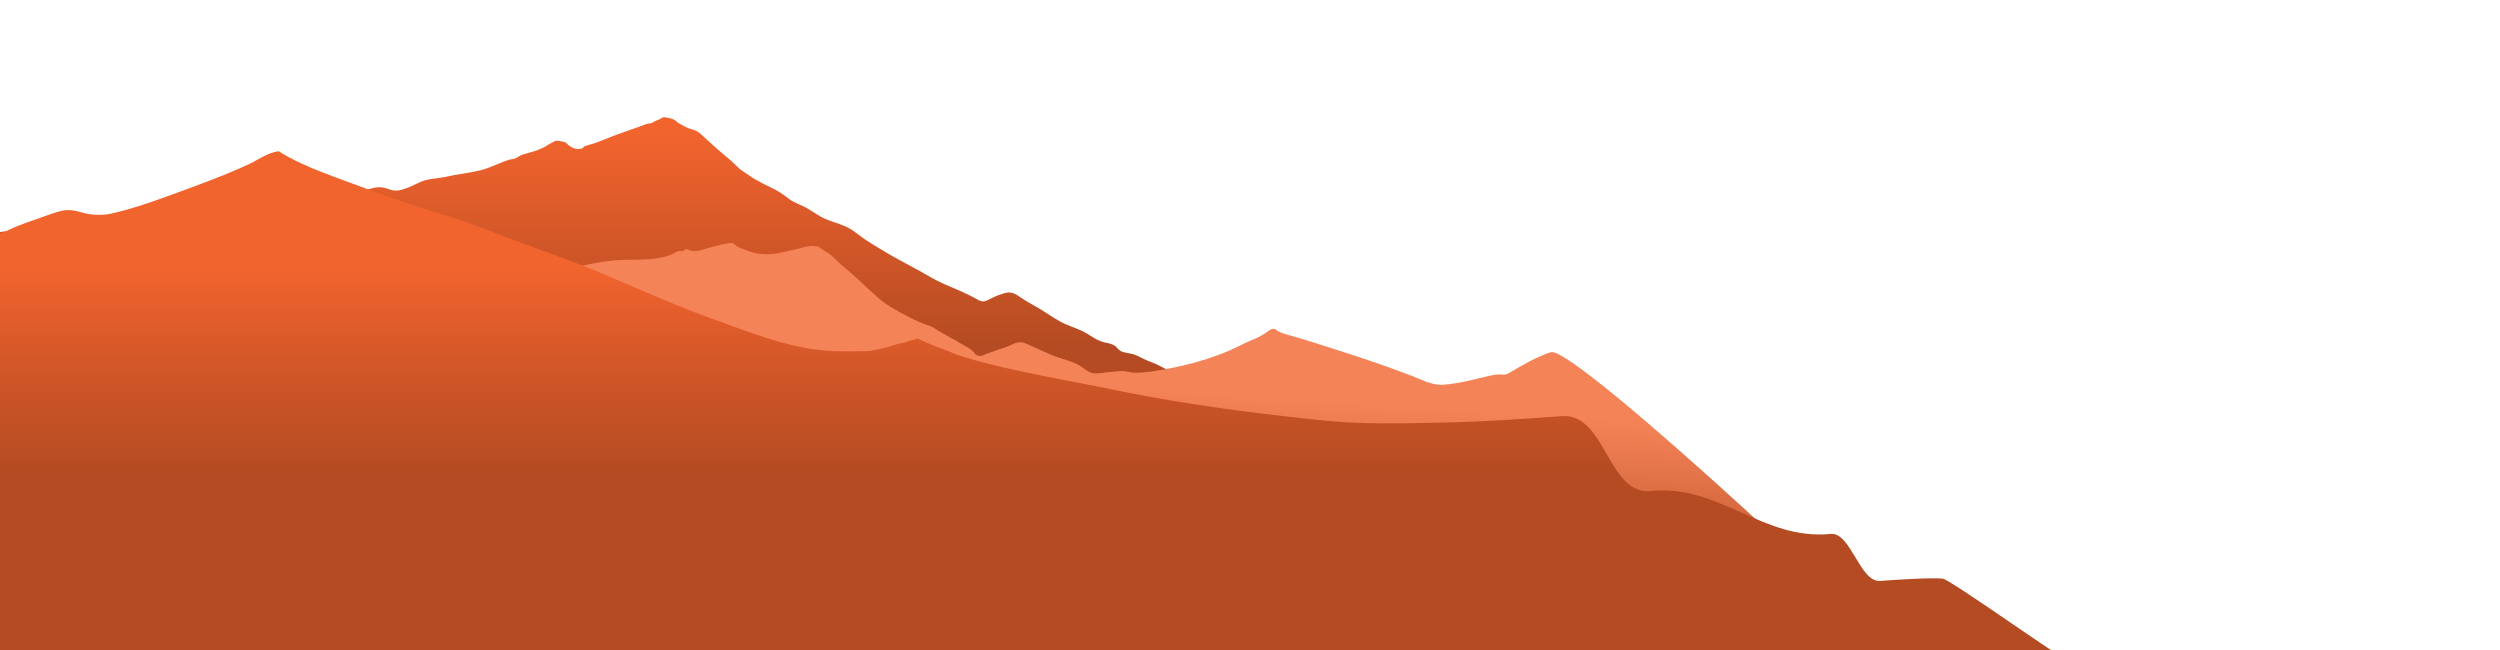
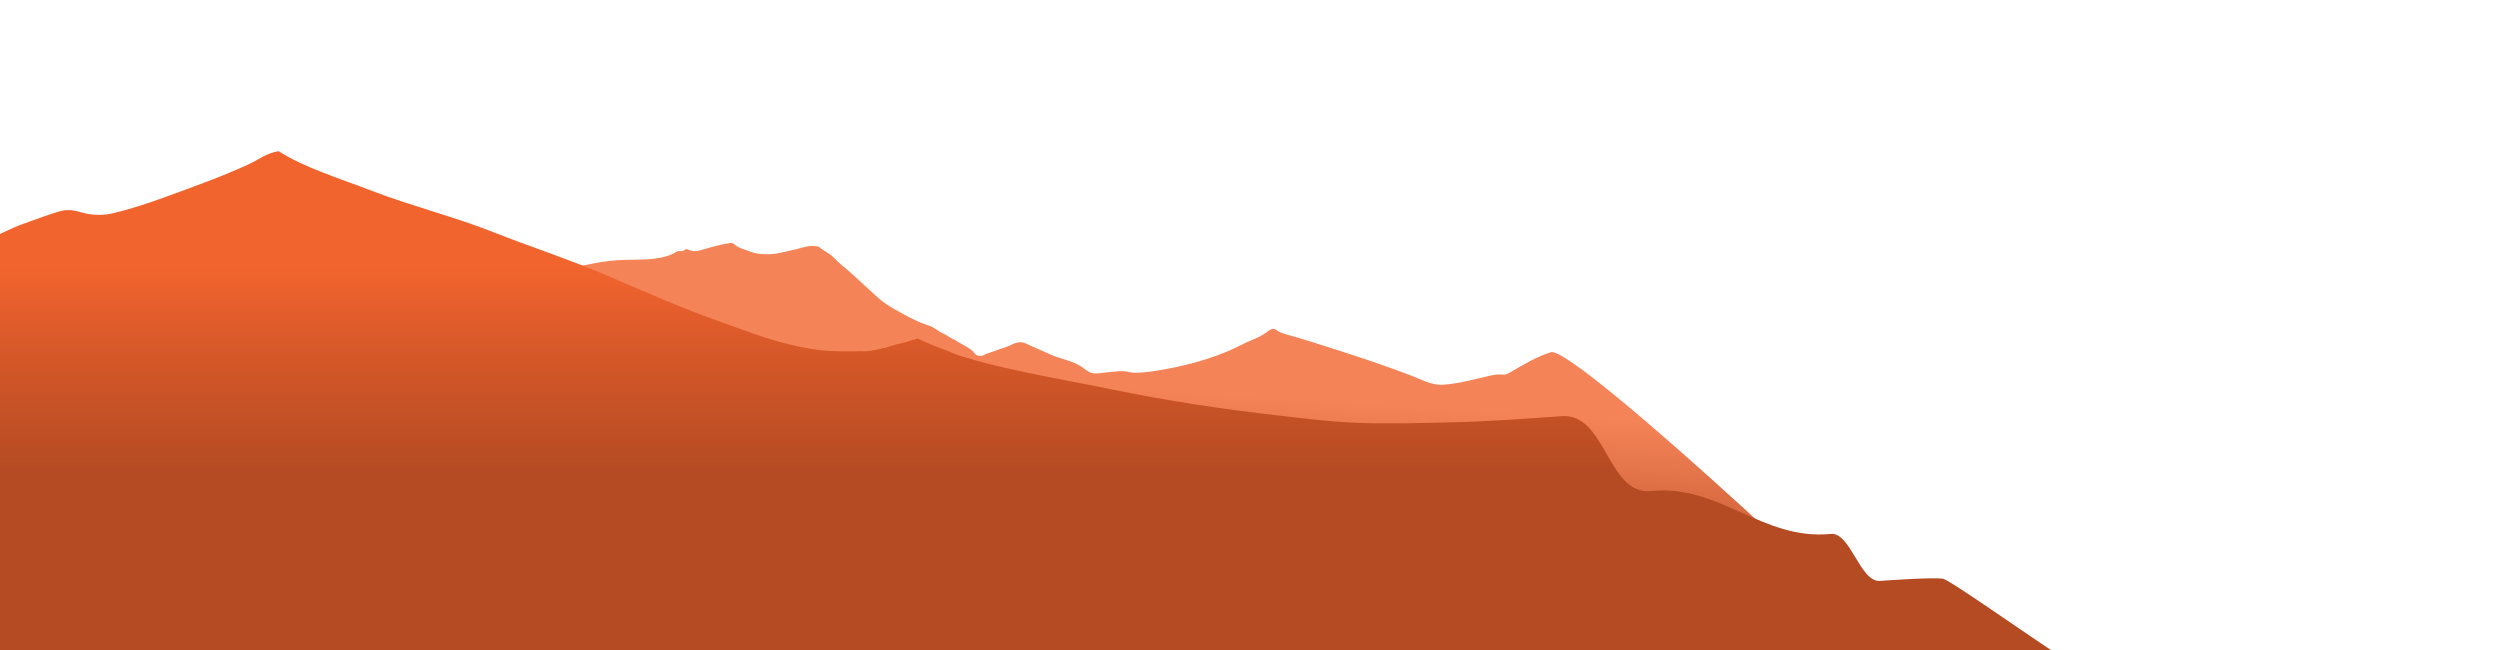
<svg xmlns="http://www.w3.org/2000/svg" id="Bjergkæde_halv" viewBox="0 0 1442 375">
  <defs>
    <linearGradient id="linear-gradient" x1="342.22" y1="75.4" x2="342.22" y2="199.06" gradientUnits="userSpaceOnUse">
      <stop offset="0" stop-color="#f2642e" />
      <stop offset=".76" stop-color="#c45125" />
      <stop offset="1" stop-color="#b54b23" />
    </linearGradient>
    <linearGradient id="linear-gradient-2" x1="683.02" y1="228.11" x2="683.02" y2="335.44" gradientTransform="translate(9.4 -44.77) rotate(3.6) scale(1.03 1)" gradientUnits="userSpaceOnUse">
      <stop offset="0" stop-color="#f58358" />
      <stop offset="1" stop-color="#b54b23" />
    </linearGradient>
    <linearGradient id="linear-gradient-3" x1="456.21" y1="271.93" x2="456.21" y2="153.55" gradientUnits="userSpaceOnUse">
      <stop offset="0" stop-color="#b54b23" />
      <stop offset=".54" stop-color="#d45728" />
      <stop offset="1" stop-color="#f2642e" />
    </linearGradient>
  </defs>
  <g id="Bjerge_1">
    <g id="Bjerge_2">
-       <path d="M749.97,240.21c-.64-1.85-1.7-3.81-4.53-3.76-1.54.02-2.4.57-4.07.33-2.38-.34-4.94-1.41-7.11-2.09-10.09-3.15-19.21-7.92-30.34-9.49-3.25-.46-5.33-1.58-8-2.69-2.83-1.17-6.08-1.22-8.97-2.18-2.6-.86-4.84-2.7-7.13-3.9-3.09-1.61-6.47-3.02-9.5-4.68-2.58-1.42-5.25-2.5-8.2-3.65-2.83-1.1-5.28-2.74-8.17-3.69-2.24-.74-5.51-.83-7.51-1.92-1.48-.81-2.06-2.13-3.4-3.03-1.83-1.24-3.4-1.36-5.81-1.93-5.27-1.25-8.55-4.43-12.82-6.5-4.03-1.95-8.98-3.39-12.77-5.5-4.22-2.34-8.04-5.07-12.15-7.5-3.82-2.26-7.63-4.28-11.15-6.7-1.68-1.16-3.93-2.74-6.74-2.62-1.75.08-2.7.61-4.2,1.04-2.72.78-4.99,2.08-7.43,3.21-1.78.82-2.58,1.24-4.52.59-1.31-.43-2.66-1.39-3.76-1.97-5.21-2.75-11.06-5.14-16.72-7.57-5.61-2.41-10.21-5.37-15.27-8.14-6.99-3.83-14.09-7.44-20.69-11.51-3.09-1.91-6.32-3.77-9.29-5.74-3.3-2.18-6.03-4.66-9.54-6.74-3.86-2.28-8.48-3.36-12.91-5.11-4.66-1.84-7.75-4.33-11.65-6.62-3.05-1.79-7.3-3.1-9.97-5.03-2.96-2.15-5.42-4.25-9.13-6.03-3.94-1.89-7.62-3.74-11.26-5.84-2.17-1.25-3.84-2.68-5.94-3.92-2.37-1.41-3.97-3.05-5.69-4.79-2.2-2.23-5.02-4.3-7.45-6.45-3.25-2.89-6.59-5.75-9.72-8.68-1.38-1.29-2.83-2.77-4.71-3.84-1.28-.73-2.69-.91-4.18-1.41-2.13-.72-3.79-1.96-5.66-2.89-1.04-.51-1.73-1.27-2.58-1.88-1.09-.78-2.16-1.09-3.76-1.36-1.48-.25-2.46-.74-3.7-.11-.86.44-1.4.95-2.42,1.31-.51.18-.95.29-1.37.52-.71.39-1.32.84-2.11,1.17-.74.3-1.32.27-2.13.38-.98.14-1.88.59-2.73.9-1.03.38-2.06.75-3.1,1.12-4,1.43-8.03,2.82-12.02,4.26-4.27,1.54-8.26,3.35-12.56,4.87-1.86.66-3.96,1.11-5.8,1.77-.34.12-.58.24-.8.43-.39.35-.45.68-1.07.94-.63.26-1.62.41-2.39.38-2.7-.12-5.2-1.75-6.33-3.08-.78-.92-1.6-1.04-3.24-1.36-1.34-.26-2.63-.64-3.81-.12-.67.29-1.19.68-1.85.99-1.34.61-2.23,1.32-3.41,2.01-1.98,1.16-4.24,2.09-6.7,2.87-2.06.65-4.12,1.23-6.23,1.79-2.16.57-3.27,2.01-5.39,2.55-.86.22-1.75.22-2.6.49-5.7,1.77-10.93,4.7-16.87,6.16-6.32,1.55-13.31,2.22-19.73,3.7-3.62.84-7.99.98-11.43,1.86-3.91,1-7.48,3.41-11.34,4.7-1.95.65-3.79,1.42-6.14,1.4-3.2-.03-4.33-1.21-7.16-1.73-3.98-.72-7.18.59-10.67,1.58-6.15,1.74-11.06,2.89-17.99,2.69-5.54-.16-11.38-.59-16.84-1.26-1.64-.2-3.12-.54-4.82-.41-5.04.38-8.83,3.4-12.74,5.02-14.58,6.02-35.05,6.29-52.02,7.65-12.47,1-24.99,1.68-37.4,2.93-10.27,1.04-20.41,2.65-30.77,3.33-17.94,1.17-35.1,3.86-52.71,5.99-5.87.71-11.85,1.46-17.59,2.47-5.59.99-10.42,2.65-15.77,3.94-5.18,1.25-11.57,1.41-16.14,3.3-7.09,2.94-2.58,6.83-.48,10.56,2.81,4.98,1.54,11.03,2.29,16.23,1.12,7.75,2.4,15.72,5.79,23.26,2.65,5.9,6.49,12.71,12.88,17.52,5.66,4.26,11.92,7.39,19.48,10.4,27.16,10.77,60.23,15.2,90.82,21.57,38.52,8.02,76.46,16.86,115.36,24.24,15.39,2.92,30.81,5.84,46.34,8.48,22.71,3.87,45.9,6.64,68.78,10.1,53.4,8.08,106.01,18.34,161.58,19.44,24.89.5,49.89-.49,74.56-2.47,25.75-2.06,51.13-5.47,75.57-10.68,10.91-2.33,22.05-4.91,32.32-8.06,7.16-2.2,14.08-4.66,21.21-6.89,10.42-3.27,20.9-6.24,30.86-9.97,12.21-4.58,24.51-8.59,37.71-12.08,7.75-2.05,15.4-4.86,20.3-9.01,3.02-2.55.9-3.16-.19-5.29-.32-.62-.54-1.59-.89-2.6Z" style="fill: url(#linear-gradient);" />
      <path d="M315.74,155.27c.46-.07.93-.12,1.41-.14,1.72-.05,2.8.27,4.27-.22-.62.21-5.07.8-4.53-.62.21-.56,5.36-.39,6.21-.31,1.01.1,1.97.43,2.98.51,3.88.33,8.16-.97,11.81-1.68,5.93-1.15,11.88-2.36,18.02-2.71,6-.34,11.93-.19,17.93-.57,4.59-.29,9.79-1.11,13.86-2.91,1.11-.49,1.84-1.23,3.05-1.62,1.12-.36,1.95-.02,3-.19.84-.14.94-.74,1.64-.98,1.22-.41,1.79.28,2.74.66,3.36,1.31,8.41-1.05,11.97-1.87,3.25-.75,6.21-1.74,9.53-2.19,1.21-.17,1.73-.44,2.94-.12.93.25,1.31.95,1.99,1.42,1.81,1.26,4.29,1.97,6.47,2.78,2.52.94,4.64,1.76,7.41,1.95,4.37.31,7.78.31,11.97-.71,3.04-.74,6.11-1.3,9.14-2.07,2.51-.64,5.61-1.68,8.33-1.79.97-.04,2.05.07,3.03.16,1.71.17,1.29.28,2.45,1.17,1.31,1.01,2.99,1.92,4.43,2.85,2.98,1.91,4.97,4.64,7.65,6.81,7.71,6.23,14.41,13.12,21.85,19.56,4.65,4.02,10.88,7.18,16.53,10.22,1.9,1.03,3.92,1.9,5.89,2.84,2.37,1.13,4.78,1.77,7.2,2.75,2.14.87,3.69,2.33,5.68,3.36,1.98,1.02,3.74,1.95,5.55,3.14,1.26.82,2.69,1.18,3.9,2.08,1.58,1.17,3.05,1.74,4.75,2.75,1.85,1.11,3.82,2.12,4.97,3.73.9,1.26,1.7,1.98,3.56,1.99,1.63,0,1.75-.42,3.14-1.01,1.92-.81,4.13-1.35,6.12-2.15,2.64-1.05,5.58-1.72,8.1-2.94,1.65-.8,3.08-1.54,5.07-1.74,2.6-.27,4.07.76,6.27,1.73,4.06,1.79,8.08,3.58,12.12,5.39,5.75,2.57,12.67,3.52,17.72,6.99,1.98,1.37,3.81,3.2,6.45,3.68,2.9.53,6.64-.44,9.51-.62,2.65-.16,5.97-.75,8.62-.52,2.11.19,3.93.88,6.13.9,6.1.06,12.47-1.13,18.33-2.2,12.95-2.35,26.15-6.09,37.68-11.25,3.72-1.67,7.15-3.63,10.97-5.17,2.94-1.18,5.71-2.49,8.22-4.19,1.02-.69,3.07-2.47,4.56-2.52,1.37-.04,1.38.43,2.39,1.08,2.24,1.44,5.54,2.24,8.14,2.95,7.75,2.14,15.42,4.7,23.05,7.11,15.58,4.92,31.13,10.1,46.24,15.91,5.3,2.04,11.62,5.54,17.72,5.2,9.01-.5,17.44-2.89,26.02-4.86,2.91-.67,5.54-1.31,8.59-1.04,2.42.22,3.15-.41,5.04-1.51,7.43-4.33,14.35-8.53,22.96-11.35,13.81-4.52,211.33,180.76,210.22,186.72-.68,3.68-94.72-6.07-96.98-2.79-2.02,2.95-40.73-12.75-44.31-11.04-3.59,1.33-7.32,2.35-11.19,3.06-5.79,1.35-11.67,2.46-17.63,3.34-17.3,2.93-48.8,6.3-66.35,8.26-42.81,4.78-85.7,8.73-128.94,10.98-59.66,3.11-119.56,4.37-179.38-.68-47.67-4.02-95.07-8.78-141.55-19.15-17.07-3.81-33.94-8.21-50.61-13.1-11.09-3.16-23.36,16.39-33.86,12.12-9.66-3.38-17.42-30.69-26.23-35.39-13.26-8.28-15.51-137.81-21.07-150.6-3.28-7.54-4.34-16.2-.1-23.5,2.89-4.96,6.54-9.41,11.94-12.79,3.95-2.48,7.47-2.9,12.37-2.7,1.76.07,3.29-.43,4.92-.68Z" style="fill: url(#linear-gradient-2);" />
    </g>
-     <path d="M-21.22,143.34c1.85-.79,3.67-1.6,5.48-2.43.25.06.63.18.91.23,1.46-.42,2.79-.91,4.09-1.43,8.88-3.48,16.17-7.84,25.48-11.09,5.81-2.02,11.79-4.3,17.76-6.19,1.73-.55,3.95-1.14,6.08-1.24,4.78-.23,8.42,1.63,12.66,2.28,4.19.64,8.65.69,12.68-.21,10.86-2.44,21.36-5.97,30.8-9.4,17.06-6.19,34.12-12.31,49.38-19.42,4.48-2.08,10.07-6.35,16.65-7.23,14.31,9.3,35.6,15.87,54.83,23.26,21.75,8.35,47.02,14.74,68.42,23.23,21.3,8.45,44.33,15.91,64.95,24.72,21.71,9.28,42.41,18.63,66,26.98,17.15,6.07,35.66,13.75,57.33,16.48,6.18.78,12.2.77,18.51.78,1.06,0,2.12,0,3.18-.03.9-.02,1.85-.09,2.75-.06.62.03,1.17.13,1.81.1.48-.02.93-.11,1.4-.14.45-.03.9,0,1.35-.04.45-.04.81-.12,1.22-.2.91-.16,1.79-.31,2.61-.52.71-.18,1.49-.27,2.21-.43.76-.17,1.46-.39,2.24-.55.3-.06.66-.11.97-.16.53-.09.72-.16,1.16-.3,1.68-.56,3.24-1.15,5.08-1.63,1.74-.46,3.67-.72,5.37-1.21.89-.26,1.63-.57,2.46-.86.68-.24,1.41-.39,2.18-.56.57-.12,1.02-.22,1.41-.44.2-.11.18-.17.48-.25.83-.22,1.87.44,2.41.7,4.86,2.36,10.29,4.42,15.82,6.45,1.03.38,1.95.77,2.84,1.21.91.45,2.12.74,3.14,1.13,1.16.45,2.44.83,3.71,1.21,3.69,1.12,7.48,2.18,11.33,3.19,7.75,2.03,15.76,3.85,23.88,5.55,16.07,3.38,32.58,6.32,48.7,9.65,32.05,6.61,64.86,11.64,99.04,15.45,14.06,1.57,26.95,3.27,41.47,3.91,18.85.82,38.26.2,57.14-.24,20.94-.48,42.13-2.11,62.82-3.55,25.41-1.77,26.26,45.82,51.3,43.2,39.41-4.13,64.25,28.65,103.74,24.73,11.38-1.13,16.85,27.93,28.33,27.11,7.34-.53,29.03-2.03,36.22-1.32,4.26.42,69.09,46.9,73.12,47.7,6.93,1.37-86.36,6.58-79.24,7.78,8.9,1.5-80.64,20.29-129.97,4.71-53.71-16.96-110.05-23.75-166.94-18.94-52.91,4.47-149.53,7.89-202.91,11.05-51.96,3.07-75.18-2.93-127.52-3-59.26-.08-131.37,7.71-190.55,6-36.44-1.06-38.69,9.02-75.24,9.09-28.37.05-56.73-.02-85.1.09-15.85.06-31.71-.33-47.43-1.24-12.75-.73-25.83-1.49-37.48-4.06-8.96-1.97-16.45-3.36-26.66-3.5-6.56-.09-11.58-1.06-17.91-1.56-6.39-.51-12.97-.2-19.41-.19-7.72,0-46.72-24.73-54.3-24.12-11.18.9-35.62-27.01-46.94-26.99-27.86.05,9.87-49.55-16.74-53.03-16.97-2.22-34.48-2.63-51.71-4.4-20.07-2.07-39.37-5.55-59.43-7.72-8.19-.89-16.4-1.64-24.31-2.96-3.73-.63-10.98-1.44-14.01-2.82-5.05-2.31,4.16-4.81,7.37-6.44,12.05-6.12,26.93-11.06,38.84-17.27,18.08-9.43,29.56-21.5,42.52-32.4,13.75-11.56,31.58-21.93,43.32-33.95,2.56-2.62,5-5.01,5.73-7.88.23-.93-.74-1.65,1.24-2.37,2.52.65,4.45,1.64,7.01,2.29,6.84,1.73,15.55,2.61,23.29,2.71,13.46.17,23.67-.65,34.41-4.45,15.38-5.45,27.93-12.22,43.17-17.78,4.2-1.53,8.15-3.1,11.99-4.74Z" style="fill: url(#linear-gradient-3);" />
+     <path d="M-21.22,143.34c1.85-.79,3.67-1.6,5.48-2.43.25.06.63.18.91.23,1.46-.42,2.79-.91,4.09-1.43,8.88-3.48,16.17-7.84,25.48-11.09,5.81-2.02,11.79-4.3,17.76-6.19,1.73-.55,3.95-1.14,6.08-1.24,4.78-.23,8.42,1.63,12.66,2.28,4.19.64,8.65.69,12.68-.21,10.86-2.44,21.36-5.97,30.8-9.4,17.06-6.19,34.12-12.31,49.38-19.42,4.48-2.08,10.07-6.35,16.65-7.23,14.31,9.3,35.6,15.87,54.83,23.26,21.75,8.35,47.02,14.74,68.42,23.23,21.3,8.45,44.33,15.91,64.95,24.72,21.71,9.28,42.41,18.63,66,26.98,17.15,6.07,35.66,13.75,57.33,16.48,6.18.78,12.2.77,18.51.78,1.06,0,2.12,0,3.18-.03.9-.02,1.85-.09,2.75-.06.62.03,1.17.13,1.81.1.48-.02.93-.11,1.4-.14.45-.03.9,0,1.35-.04.45-.04.81-.12,1.22-.2.91-.16,1.79-.31,2.61-.52.71-.18,1.49-.27,2.21-.43.76-.17,1.46-.39,2.24-.55.3-.06.66-.11.97-.16.53-.09.72-.16,1.16-.3,1.68-.56,3.24-1.15,5.08-1.63,1.74-.46,3.67-.72,5.37-1.21.89-.26,1.63-.57,2.46-.86.68-.24,1.41-.39,2.18-.56.57-.12,1.02-.22,1.41-.44.2-.11.18-.17.48-.25.83-.22,1.87.44,2.41.7,4.86,2.36,10.29,4.42,15.82,6.45,1.03.38,1.95.77,2.84,1.21.91.45,2.12.74,3.14,1.13,1.16.45,2.44.83,3.71,1.21,3.69,1.12,7.48,2.18,11.33,3.19,7.75,2.03,15.76,3.85,23.88,5.55,16.07,3.38,32.58,6.32,48.7,9.65,32.05,6.61,64.86,11.64,99.04,15.45,14.06,1.57,26.95,3.27,41.47,3.91,18.85.82,38.26.2,57.14-.24,20.94-.48,42.13-2.11,62.82-3.55,25.41-1.77,26.26,45.82,51.3,43.2,39.41-4.13,64.25,28.65,103.74,24.73,11.38-1.13,16.85,27.93,28.33,27.11,7.34-.53,29.03-2.03,36.22-1.32,4.26.42,69.09,46.9,73.12,47.7,6.93,1.37-86.36,6.58-79.24,7.78,8.9,1.5-80.64,20.29-129.97,4.71-53.71-16.96-110.05-23.75-166.94-18.94-52.91,4.47-149.53,7.89-202.91,11.05-51.96,3.07-75.18-2.93-127.52-3-59.26-.08-131.37,7.71-190.55,6-36.44-1.06-38.69,9.02-75.24,9.09-28.37.05-56.73-.02-85.1.09-15.85.06-31.71-.33-47.43-1.24-12.75-.73-25.83-1.49-37.48-4.06-8.96-1.97-16.45-3.36-26.66-3.5-6.56-.09-11.58-1.06-17.91-1.56-6.39-.51-12.97-.2-19.41-.19-7.72,0-46.72-24.73-54.3-24.12-11.18.9-35.62-27.01-46.94-26.99-27.86.05,9.87-49.55-16.74-53.03-16.97-2.22-34.48-2.63-51.71-4.4-20.07-2.07-39.37-5.55-59.43-7.72-8.19-.89-16.4-1.64-24.31-2.96-3.73-.63-10.98-1.44-14.01-2.82-5.05-2.31,4.16-4.81,7.37-6.44,12.05-6.12,26.93-11.06,38.84-17.27,18.08-9.43,29.56-21.5,42.52-32.4,13.75-11.56,31.58-21.93,43.32-33.95,2.56-2.62,5-5.01,5.73-7.88.23-.93-.74-1.65,1.24-2.37,2.52.65,4.45,1.64,7.01,2.29,6.84,1.73,15.55,2.61,23.29,2.71,13.46.17,23.67-.65,34.41-4.45,15.38-5.45,27.93-12.22,43.17-17.78,4.2-1.53,8.15-3.1,11.99-4.74" style="fill: url(#linear-gradient-3);" />
  </g>
</svg>